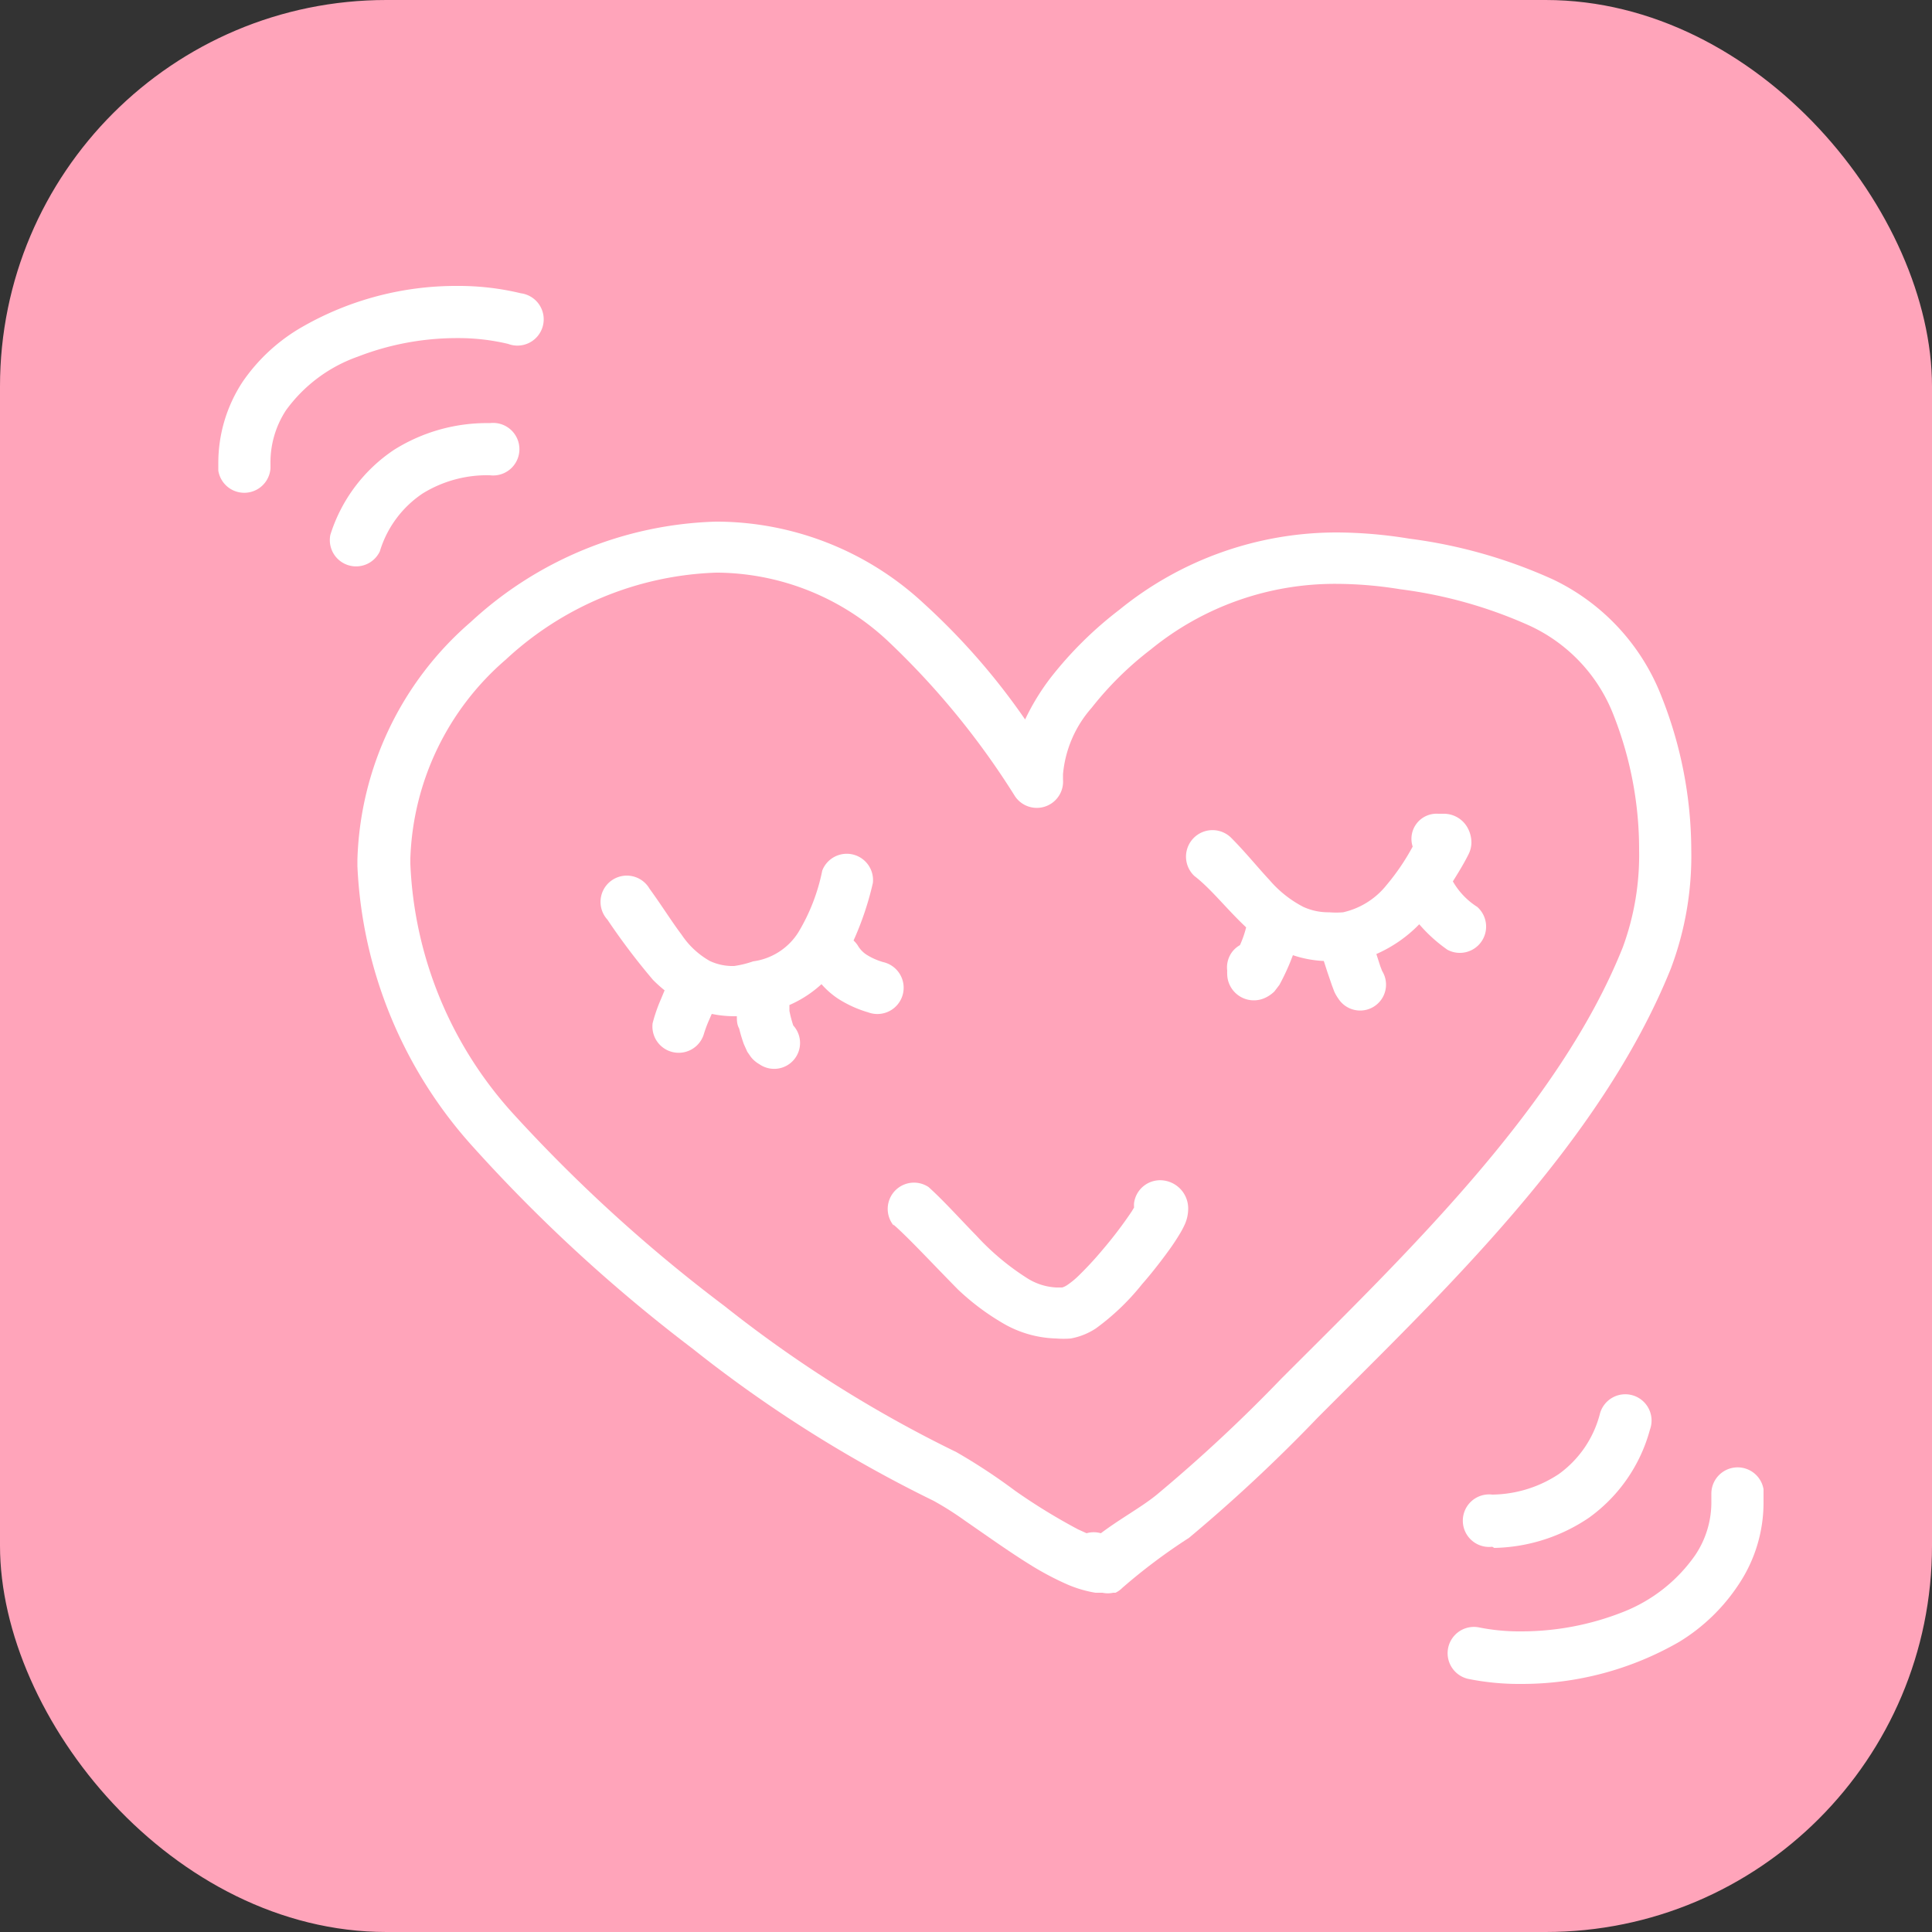
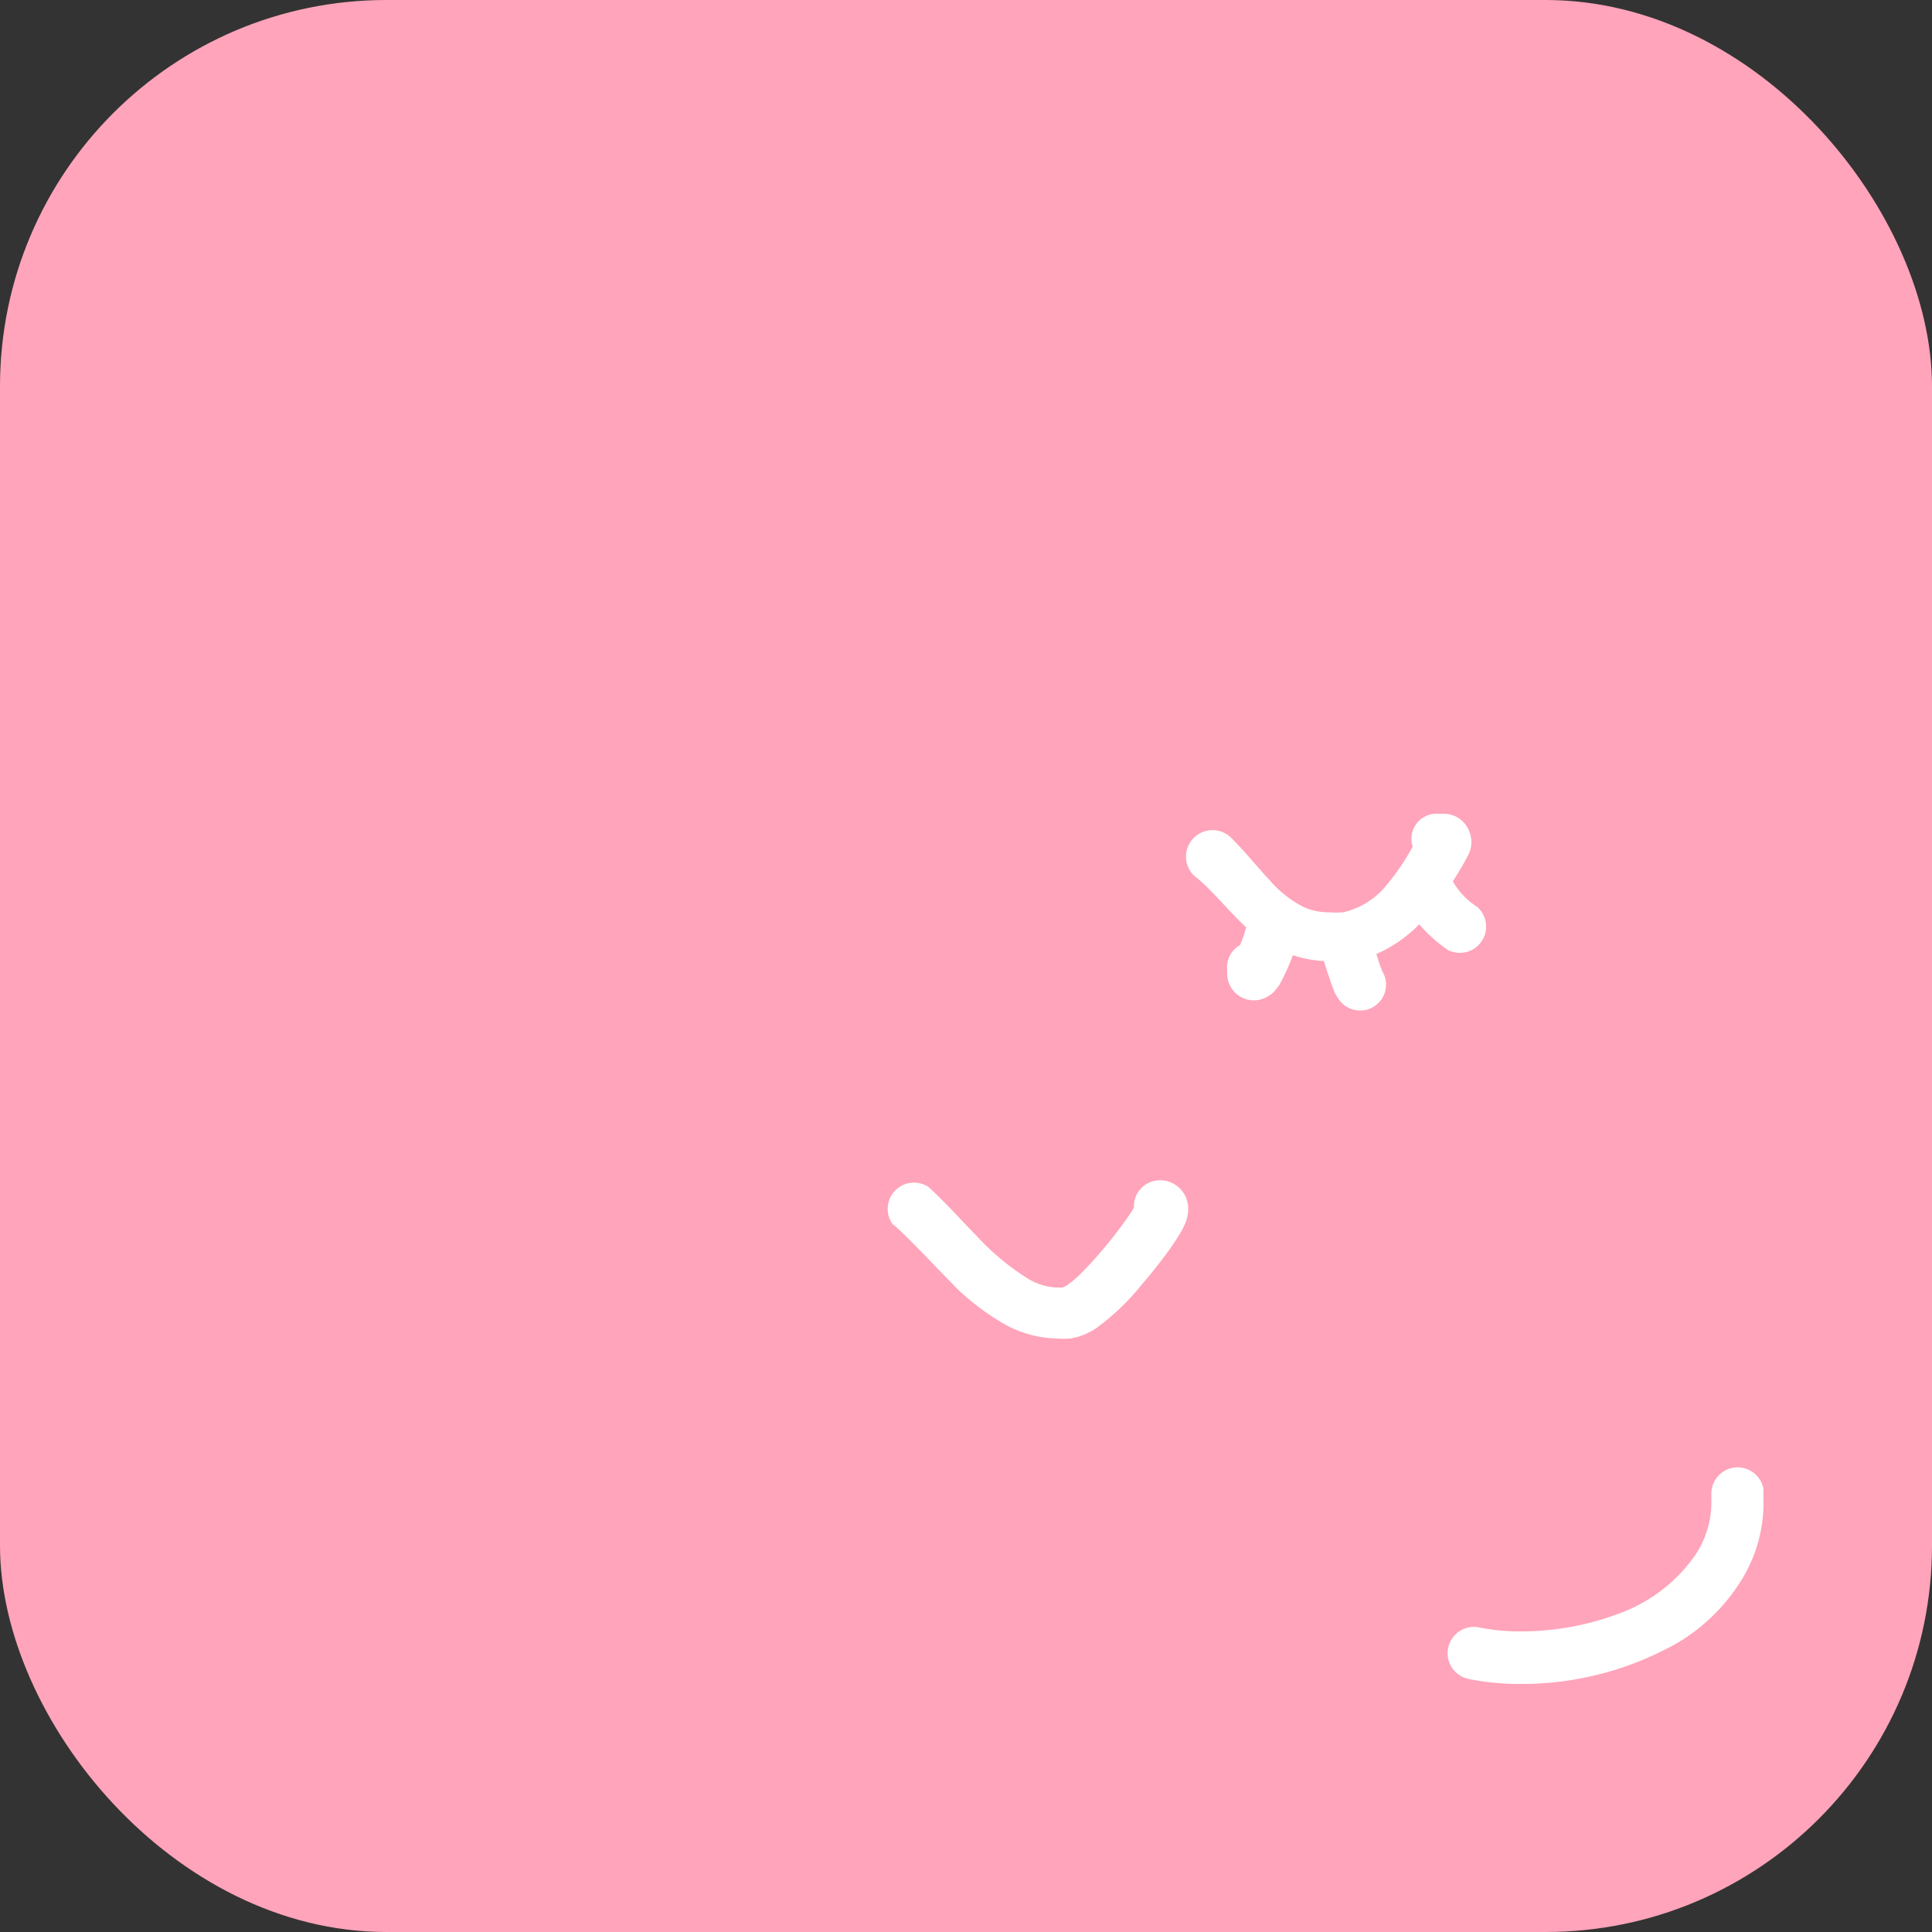
<svg xmlns="http://www.w3.org/2000/svg" viewBox="0 0 50 50">
  <rect x="0" y="0" width="50" height="50" fill="#333333" stroke="none" />
  <defs>
    <style>.cls-1{fill:#ffa4ba;}.cls-2{fill:#fff;}</style>
  </defs>
  <title>ico_RX</title>
  <g id="レイヤー_2" data-name="レイヤー 2">
    <g id="レイヤー_1-2" data-name="レイヤー 1">
      <g id="RX">
        <g id="BF">
          <rect class="cls-1" width="50" height="50" rx="10" ry="10" />
        </g>
        <g id="_10" data-name="10">
-           <path class="cls-2" d="M9.25,22.24v.18h0a11.6,11.6,0,0,0,3,7.27,41,41,0,0,0,5.67,5.21,34,34,0,0,0,6.24,3.94,8.17,8.17,0,0,1,.82.52c.51.35,1.12.79,1.72,1.16a7.74,7.74,0,0,0,.91.48,3.12,3.12,0,0,0,.74.22l.18,0h0a.67.67,0,0,0,.28,0l.06,0a.67.67,0,0,0,.18-.13l0,0a14.87,14.87,0,0,1,1.72-1.29,41.11,41.11,0,0,0,3.33-3.11c3.23-3.24,7.31-7.08,9.14-11.62A8.26,8.26,0,0,0,43.77,22a10.82,10.82,0,0,0-.78-4A5.6,5.6,0,0,0,40.2,15a13,13,0,0,0-3.73-1.06,11.81,11.81,0,0,0-1.87-.16,8.91,8.91,0,0,0-5.63,2h0a9.83,9.83,0,0,0-1.78,1.76,6,6,0,0,0-.66,1.08,17.45,17.45,0,0,0-2.62-3,7.9,7.9,0,0,0-5.32-2.12h-.07a9.75,9.75,0,0,0-6.34,2.6A8.45,8.45,0,0,0,9.25,22.24Zm3.84-5.17a8.41,8.41,0,0,1,5.44-2.25h.06A6.53,6.53,0,0,1,23,16.61a20.45,20.45,0,0,1,3.27,4,.68.68,0,0,0,1.24-.44v-.13a3,3,0,0,1,.74-1.72,8.56,8.56,0,0,1,1.53-1.51,7.53,7.53,0,0,1,4.8-1.7,10.43,10.43,0,0,1,1.66.14,11.75,11.75,0,0,1,3.34.94,4.23,4.23,0,0,1,2.14,2.22A9.47,9.47,0,0,1,42.42,22,6.92,6.92,0,0,1,42,24.51c-1.65,4.14-5.59,7.92-8.84,11.17a39.91,39.91,0,0,1-3.22,3c-.39.32-.93.61-1.45,1a.67.67,0,0,0-.37,0l-.22-.1a15.38,15.38,0,0,1-1.63-1,15.18,15.18,0,0,0-1.52-1,32.61,32.61,0,0,1-6-3.78,39.87,39.87,0,0,1-5.49-5,10.24,10.24,0,0,1-2.64-6.44h0v-.15A7.1,7.1,0,0,1,13.09,17.07Z" />
-           <path class="cls-2" d="M16.9,25.36a3.51,3.51,0,0,0,.3.27l-.1.24a4.1,4.1,0,0,0-.21.61.68.68,0,0,0,1.32.3,3.26,3.26,0,0,1,.14-.38l.07-.16a2.93,2.93,0,0,0,.6.06h.05c0,.11,0,.21.06.32a3.9,3.9,0,0,0,.12.4l.09.2.09.13a.74.74,0,0,0,.22.19.67.67,0,0,0,.88-1,3,3,0,0,1-.1-.38l0-.15a3,3,0,0,0,.83-.54,2.16,2.16,0,0,0,.42.37,3,3,0,0,0,.79.36.68.68,0,1,0,.39-1.3,1.67,1.67,0,0,1-.43-.19.71.71,0,0,1-.23-.24.67.67,0,0,0-.11-.13,7.86,7.86,0,0,0,.5-1.49.68.68,0,0,0-1.31-.32,5,5,0,0,1-.62,1.6,1.64,1.64,0,0,1-1.17.75A2.57,2.57,0,0,1,19,25a1.39,1.39,0,0,1-.63-.13,2.14,2.14,0,0,1-.73-.68c-.25-.33-.51-.75-.83-1.19a.68.68,0,1,0-1.09.8A17.27,17.27,0,0,0,16.9,25.36Zm3.58,1.15Z" />
          <path class="cls-2" d="M32.25,24h0a2.71,2.71,0,0,1-.16.46.66.66,0,0,0-.19.16.67.67,0,0,0-.14.5.61.61,0,0,0,0,.08.68.68,0,0,0,.09.34.69.69,0,0,0,.9.28.87.87,0,0,0,.23-.16l.13-.17a5.8,5.8,0,0,0,.35-.77,2.9,2.9,0,0,0,.8.15l.09.28.12.35.06.16a1.09,1.09,0,0,0,.11.19.67.67,0,0,0,1.13-.72h0L35.72,25l-.1-.31a3.51,3.51,0,0,0,1.11-.77,3.91,3.91,0,0,0,.73.66.68.68,0,0,0,.77-1.11,1.9,1.9,0,0,1-.63-.66c.15-.24.29-.47.4-.69a.7.7,0,0,0,.08-.3v0a.79.79,0,0,0-.09-.38.7.7,0,0,0-.63-.38h-.14a.65.65,0,0,0-.66.85,5.9,5.9,0,0,1-.68,1,2,2,0,0,1-1.12.7,2.23,2.23,0,0,1-.36,0,1.55,1.55,0,0,1-.67-.14,2.92,2.92,0,0,1-.88-.7c-.3-.32-.62-.72-1-1.1a.68.68,0,1,0-.94,1C31.34,23,31.73,23.51,32.25,24Z" />
          <path class="cls-2" d="M23.12,31.69c.39.34,1,1,1.67,1.68a6.28,6.28,0,0,0,1.14.86,2.87,2.87,0,0,0,1.41.41,2.25,2.25,0,0,0,.37,0,1.75,1.75,0,0,0,.65-.26,6.17,6.17,0,0,0,1.2-1.15c.16-.18.42-.5.66-.83a5.76,5.76,0,0,0,.32-.48,2.18,2.18,0,0,0,.13-.25,1,1,0,0,0,.08-.38.73.73,0,0,0-.64-.74.68.68,0,0,0-.76.58.65.65,0,0,0,0,.12l-.06.1a10.78,10.78,0,0,1-.76,1,8.91,8.91,0,0,1-.61.66,2.12,2.12,0,0,1-.29.24.5.5,0,0,1-.14.07h-.15a1.54,1.54,0,0,1-.74-.23,6.52,6.52,0,0,1-1.33-1.11c-.44-.45-.85-.91-1.24-1.26a.68.68,0,0,0-.9,1Z" />
-           <path class="cls-2" d="M9.83,14.27a2.76,2.76,0,0,1,1.11-1.5,3.17,3.17,0,0,1,1.74-.47.68.68,0,1,0,0-1.35,4.52,4.52,0,0,0-2.48.69,4.13,4.13,0,0,0-1.65,2.2.68.68,0,0,0,1.28.43Z" />
-           <path class="cls-2" d="M9.26,9.23a7.09,7.09,0,0,1,2.58-.48,5.54,5.54,0,0,1,1.31.15.68.68,0,1,0,.33-1.31,6.86,6.86,0,0,0-1.64-.19,8,8,0,0,0-4,1.05A4.7,4.7,0,0,0,6.28,9.88,3.82,3.82,0,0,0,5.65,12v.18A.68.68,0,0,0,7,12.12H7V12a2.46,2.46,0,0,1,.4-1.38A3.89,3.89,0,0,1,9.26,9.23Z" />
-           <path class="cls-2" d="M38.67,40.06a4.52,4.52,0,0,0,2.45-.78A4.13,4.13,0,0,0,42.7,37a.68.68,0,1,0-1.3-.39,2.77,2.77,0,0,1-1.06,1.54,3.18,3.18,0,0,1-1.72.53.68.68,0,1,0,0,1.35Z" />
          <path class="cls-2" d="M42,41.72a7.16,7.16,0,0,1-2.62.5,5.33,5.33,0,0,1-1.09-.1A.68.68,0,1,0,38,43.45a6.65,6.65,0,0,0,1.37.13,8.15,8.15,0,0,0,4.09-1.09A4.88,4.88,0,0,0,45,41a3.81,3.81,0,0,0,.64-2.14c0-.11,0-.21,0-.32a.68.68,0,0,0-1.35.1v.22a2.45,2.45,0,0,1-.42,1.39A4.1,4.1,0,0,1,42,41.72Z" />
        </g>
      </g>
    </g>
  </g>
</svg>